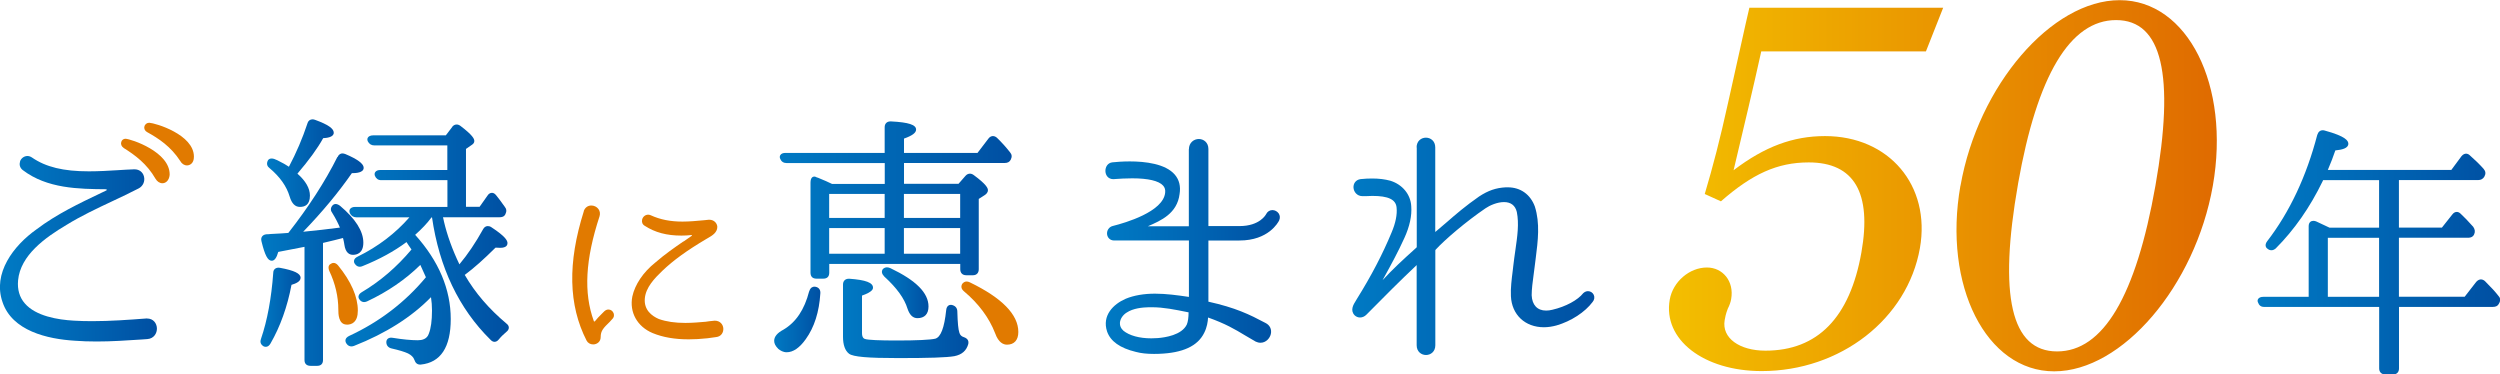
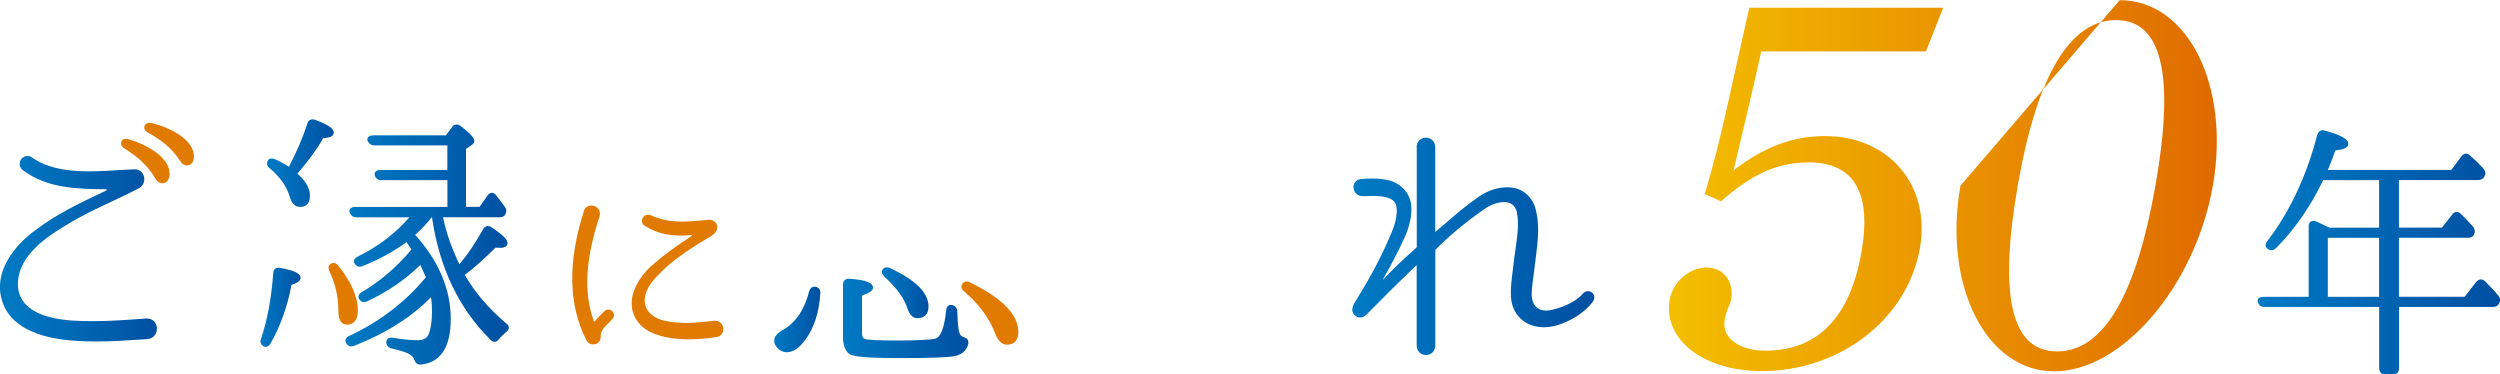
<svg xmlns="http://www.w3.org/2000/svg" xmlns:xlink="http://www.w3.org/1999/xlink" id="logo" viewBox="0 0 300 44.94">
  <defs>
    <style>.cls-1{fill:#e17a00;}.cls-2{fill:url(#_称未設定グラデーション_19-8);}.cls-3{fill:url(#_称未設定グラデーション_19-9);}.cls-4{fill:url(#_称未設定グラデーション_19-4);}.cls-5{fill:url(#_称未設定グラデーション_19-5);}.cls-6{fill:url(#_称未設定グラデーション_19-2);}.cls-7{fill:url(#_称未設定グラデーション_19-3);}.cls-8{fill:url(#_称未設定グラデーション_19-7);}.cls-9{fill:url(#_称未設定グラデーション_19-6);}.cls-10{fill:url(#_称未設定グラデーション_20);}.cls-11{fill:url(#_称未設定グラデーション_19);}.cls-12{fill:url(#_称未設定グラデーション_19-12);}.cls-13{fill:url(#_称未設定グラデーション_19-11);}.cls-14{fill:url(#_称未設定グラデーション_19-10);}</style>
    <linearGradient id="_称未設定グラデーション_19" x1=".85" y1="29.88" x2="18.82" y2="29.88" gradientTransform="matrix(1, 0, 0, 1, 0, 0)" gradientUnits="userSpaceOnUse">
      <stop offset="0" stop-color="#0079c3" />
      <stop offset=".49" stop-color="#0066b4" />
      <stop offset="1" stop-color="#004fa2" />
    </linearGradient>
    <linearGradient id="_称未設定グラデーション_19-2" x1="31.39" y1="31.15" x2="43.62" y2="31.15" xlink:href="#_称未設定グラデーション_19" />
    <linearGradient id="_称未設定グラデーション_19-3" x1="31.35" y1="36.87" x2="36.07" y2="36.87" xlink:href="#_称未設定グラデーション_19" />
    <linearGradient id="_称未設定グラデーション_19-4" x1="32.19" y1="19.57" x2="40.07" y2="19.57" xlink:href="#_称未設定グラデーション_19" />
    <linearGradient id="_称未設定グラデーション_19-5" x1="41.48" y1="29.34" x2="61.07" y2="29.34" xlink:href="#_称未設定グラデーション_19" />
    <linearGradient id="_称未設定グラデーション_19-6" x1="93.57" y1="24" x2="121.31" y2="24" xlink:href="#_称未設定グラデーション_19" />
    <linearGradient id="_称未設定グラデーション_19-7" x1="92.9" y1="38.33" x2="98.42" y2="38.33" xlink:href="#_称未設定グラデーション_19" />
    <linearGradient id="_称未設定グラデーション_19-8" x1="101.16" y1="38.21" x2="116.17" y2="38.21" xlink:href="#_称未設定グラデーション_19" />
    <linearGradient id="_称未設定グラデーション_19-9" x1="105.91" y1="35.12" x2="111.43" y2="35.12" xlink:href="#_称未設定グラデーション_19" />
    <linearGradient id="_称未設定グラデーション_19-10" x1="133.09" y1="29.56" x2="153.53" y2="29.56" xlink:href="#_称未設定グラデーション_19" />
    <linearGradient id="_称未設定グラデーション_19-11" x1="162.57" y1="29.56" x2="191.29" y2="29.56" xlink:href="#_称未設定グラデーション_19" />
    <linearGradient id="_称未設定グラデーション_19-12" x1="270.89" y1="30.3" x2="299.84" y2="30.3" xlink:href="#_称未設定グラデーション_19" />
    <linearGradient id="_称未設定グラデーション_20" x1="191.28" y1="22.27" x2="287.71" y2="22.27" gradientTransform="matrix(1, 0, 0, 1, 0, 0)" gradientUnits="userSpaceOnUse">
      <stop offset="0" stop-color="#f6ca00" />
      <stop offset="0" stop-color="#f6ca00" />
      <stop offset=".82" stop-color="#de6500" />
      <stop offset="1" stop-color="#de6500" />
    </linearGradient>
  </defs>
  <path class="cls-1" d="M17.65,15.85c-.25-.13-.39-.4-.32-.67,.06-.27,.3-.45,.58-.45,.74,.04,5.36,1.41,5.36,4.07,.01,.42-.14,.68-.27,.81-.15,.15-.35,.24-.56,.24-.33,0-.63-.2-.81-.53-1.14-1.75-2.59-2.7-3.98-3.47m-2.82,1.9c1.38,.86,2.8,1.91,3.83,3.7,.2,.34,.5,.54,.83,.54,.38,0,.8-.3,.87-1,.07-2.77-4.64-4.31-5.3-4.34-.24,0-.45,.15-.51,.39-.08,.26,.03,.54,.28,.7" />
  <path class="cls-11" d="M2.41,19.41c-.13,.37,0,.75,.32,1,2.93,2.23,6.7,2.27,10,2.3,.07,0,.09,.06,.06,.13l-.65,.31c-2.64,1.26-5.37,2.56-7.77,4.38-2.75,1.95-5.27,5.26-4.07,8.71,1.15,3.47,5.38,4.45,8.72,4.65,.81,.06,1.65,.09,2.57,.09,1.79,0,3.55-.12,5.41-.24l.69-.05c.78-.06,1.16-.7,1.14-1.3-.02-.56-.4-1.17-1.19-1.17-.04,0-.07,0-.11,0-2.09,.16-4.32,.32-6.46,.32-.77,0-1.5-.02-2.19-.06-1.97-.11-4.59-.55-5.9-2.07-.64-.73-.91-1.67-.81-2.77,.28-3.01,3.25-5.13,5.81-6.65,1.75-1.08,3.64-1.97,5.47-2.83,1.05-.49,2.14-1.01,3.19-1.55,.52-.27,.78-.85,.64-1.42-.13-.53-.57-.87-1.12-.87-.04,0-.08,0-.11,0-.61,.02-1.24,.06-1.88,.1-1.14,.07-2.32,.14-3.5,.14-3.06,0-5.17-.51-6.85-1.67-.17-.11-.35-.17-.53-.17-.39,0-.76,.27-.89,.66" />
  <path class="cls-1" d="M41.61,38.96c.61,0,1.33-.29,1.33-1.69,0-1.66-.8-3.49-2.37-5.42-.17-.2-.35-.3-.54-.3-.11,0-.21,.03-.28,.08-.23,.1-.46,.33-.23,.89,.72,1.52,1.08,3.09,1.08,4.65,0,.44,0,1.78,1.01,1.78" />
-   <path class="cls-6" d="M40.49,18.83c-1.47,2.94-3.45,6.01-5.89,9.12l-.84,.06-1.28,.07c-.18,.03-.36,.03-.5,.03-.3,.03-.45,.16-.53,.27-.08,.11-.15,.3-.07,.59,.41,1.67,.75,2.32,1.23,2.32,.33,0,.59-.36,.78-1.06l3.15-.61v13.59c0,.44,.26,.69,.72,.69h.81c.44,0,.69-.25,.69-.69v-14.06c1.03-.24,1.83-.44,2.4-.59,.08,.28,.11,.5,.14,.65l.02,.13c.14,1.03,.64,1.24,1.04,1.24,.46,0,1.24-.19,1.24-1.46,0-1.38-.94-2.86-2.79-4.42-.2-.15-.38-.22-.54-.22-.11,0-.2,.03-.31,.11-.39,.38-.26,.74-.09,.96,.39,.63,.69,1.21,.92,1.76-1.42,.19-2.9,.35-4.41,.5,2.34-2.43,4.25-4.74,5.84-7.03,.5,0,1.42-.05,1.42-.65,0-.48-.74-1.03-2.19-1.64-.13-.05-.25-.08-.35-.08-.19,0-.44,.08-.58,.43" />
  <path class="cls-7" d="M32.79,32.74c-.22,3.03-.71,5.7-1.47,7.92-.09,.25-.15,.62,.31,.9,.09,.04,.18,.06,.26,.06,.23,0,.42-.14,.57-.4,1.17-2.03,2.02-4.4,2.52-7.04,.5-.15,1.09-.39,1.09-.84,0-.52-.74-.88-2.46-1.2-.06-.01-.13-.02-.18-.02-.39,0-.64,.25-.64,.62" />
  <path class="cls-4" d="M36.9,14.79c-.6,1.81-1.35,3.56-2.23,5.22-.34-.23-.78-.48-1.39-.78-.28-.14-.5-.21-.69-.21-.2,0-.32,.08-.42,.19-.27,.48-.05,.8,.17,.96,1.26,1.06,2.05,2.18,2.42,3.42,.25,.83,.65,1.24,1.23,1.24s1.2-.24,1.2-1.36c0-.86-.5-1.75-1.5-2.63,1.38-1.62,2.4-3.01,3.09-4.26,.42-.02,1.27-.11,1.27-.65,0-.51-.69-.98-2.22-1.54-.12-.05-.23-.07-.33-.07-.3,0-.52,.18-.61,.48" />
  <path class="cls-5" d="M54.28,15.22l-.78,1.02h-8.7c-.38,0-.56,.14-.64,.25-.09,.12-.1,.28-.03,.46,.17,.33,.43,.5,.79,.5h8.76v2.95h-8.05c-.28,0-.49,.09-.6,.25-.09,.13-.1,.28-.04,.45,.13,.33,.39,.52,.74,.52h7.96v3.21h-11.08c-.35,0-.52,.14-.6,.25-.09,.13-.11,.3-.03,.5,.17,.33,.43,.5,.79,.5h6.36c-1.68,1.92-3.76,3.51-6.2,4.71-.25,.12-.4,.27-.44,.45-.02,.09-.03,.24,.07,.39,.19,.31,.44,.38,.61,.38,.1,0,.21-.02,.32-.07,2.02-.81,3.8-1.78,5.29-2.89l.24,.37,.36,.52c-1.77,2.11-3.78,3.83-5.98,5.13-.21,.13-.33,.28-.37,.45-.03,.13,0,.26,.08,.38,.18,.29,.42,.35,.58,.35,.11,0,.23-.03,.35-.08,2.48-1.16,4.63-2.64,6.4-4.38,.22,.47,.39,.86,.52,1.15l.15,.33c-2.48,2.99-5.58,5.36-9.21,7.04-.24,.12-.38,.26-.43,.43-.04,.15-.01,.31,.09,.47,.19,.3,.44,.36,.61,.36,.09,0,.2-.02,.31-.06,3.81-1.5,6.92-3.47,9.24-5.85,.08,.51,.12,1.05,.12,1.6,0,1.22-.13,2.15-.38,2.78-.21,.66-.83,.79-1.32,.79-.8,0-1.84-.1-3-.29-.07-.01-.14-.02-.2-.02-.35,0-.58,.21-.58,.54,0,.38,.23,.66,.61,.75,.92,.21,1.55,.4,1.99,.6,.41,.21,.66,.46,.77,.78,.12,.37,.35,.56,.67,.56h.09c2.39-.24,3.6-2.08,3.6-5.46,0-3.57-1.44-6.97-4.27-10.11,.81-.72,1.44-1.39,1.93-2.05l.08-.06h.01c.87,6.02,3.23,10.97,7.02,14.7,.18,.2,.36,.25,.48,.25,.13,0,.33-.05,.51-.28,.28-.35,.6-.64,.9-.9,.21-.16,.31-.34,.31-.52s-.09-.34-.27-.48c-2.11-1.77-3.76-3.68-5.02-5.85,1.14-.85,2.28-1.87,3.69-3.27,.04,0,.08,0,.13,0,.12,0,.26,.02,.43,.02,.77,0,.88-.35,.88-.56,0-.3-.22-.79-1.93-1.91-.14-.1-.29-.14-.43-.14-.23,0-.44,.13-.57,.38-.89,1.61-1.85,3.03-2.84,4.21-.85-1.77-1.47-3.5-1.85-5.12,0-.05-.03-.12-.04-.19-.03-.1-.06-.21-.08-.34h6.79c.46,0,.64-.21,.7-.37,.17-.35,.14-.62-.08-.89-.44-.63-.78-1.07-1.04-1.39-.18-.23-.37-.28-.5-.28-.21,0-.41,.13-.54,.35l-.94,1.33h-1.63v-6.95l.75-.52c.16-.11,.25-.26,.25-.43,0-.26-.19-.69-1.66-1.81-.15-.11-.3-.17-.46-.17-.2,0-.38,.09-.53,.27" />
  <path class="cls-1" d="M70.05,25.33c.15-.42,.49-.67,.91-.67,.33,0,.66,.16,.85,.42,.18,.24,.23,.55,.14,.86-1.71,5.2-1.93,9.2-.69,12.59,0,.02,.02,.05,.06,.05,.03,0,.06-.01,.08-.04,.22-.29,.49-.56,.81-.88l.3-.3c.15-.14,.32-.22,.5-.22,.28,0,.53,.18,.63,.46,.09,.26,.02,.54-.2,.72l-.27,.3c-.75,.73-1.09,1.06-1.09,1.84,0,.57-.47,.87-.9,.87-.34,0-.64-.17-.79-.46-2.18-4.26-2.29-9.33-.33-15.53m11.95,3.63c-1.07,.74-2.18,1.5-3.38,2.54-1.44,1.15-2.44,2.63-2.75,4.07-.37,1.89,.58,3.61,2.44,4.39,1.25,.51,2.66,.75,4.33,.75,.69,0,1.43-.04,2.26-.13,0,0,.66-.1,1.01-.14,.64-.06,.9-.57,.88-1.02-.02-.47-.37-.95-1.03-.95h0c-.39,.02-1.02,.12-1.09,.13-.74,.06-1.57,.14-2.43,.14-1.24,0-2.29-.15-3.19-.47-.84-.36-1.81-1.09-1.68-2.48,.12-1.31,1.15-2.39,2.11-3.31,1.32-1.26,2.95-2.44,5.28-3.82l.19-.11c.47-.27,1.12-.64,1.12-1.34-.03-.48-.44-.85-.94-.85-.04,0-.07,0-.11,0l-.47,.05c-.87,.08-1.78,.17-2.66,.17-1.46,0-2.67-.24-3.81-.76-.1-.05-.21-.07-.31-.07-.33,0-.63,.23-.72,.57-.08,.31,.03,.6,.3,.76,1.25,.81,2.65,1.18,4.41,1.18,.4,0,.81-.02,1.25-.07,.01,.02,0,.07,0,.09-.32,.23-.65,.45-.99,.69" />
-   <path class="cls-9" d="M99.5,27.37h6.66v3.08h-6.66v-3.08Zm8.97,0h6.75v3.08h-6.75v-3.08Zm-8.97-4.1h6.66v2.88h-6.66v-2.88Zm8.97,0h6.75v2.88h-6.75v-2.88Zm-2.31-8.01v3.09h-11.92c-.28,0-.5,.09-.6,.26-.09,.14-.09,.31,0,.48,.13,.31,.4,.48,.77,.48h11.76v2.5h-6.33c-.4-.2-.97-.45-1.68-.74-.11-.03-.19-.05-.31-.12-.05-.02-.09-.02-.14-.02-.11,0-.45,.05-.45,.73v10.8c0,.47,.25,.72,.72,.72h.81c.47,0,.72-.25,.72-.72v-1.05h15.72v.64c0,.45,.27,.72,.72,.72h.81c.42,0,.69-.27,.69-.72v-8.44l.72-.46c.16-.11,.38-.29,.38-.59,0-.24-.18-.69-1.7-1.81-.15-.11-.3-.17-.46-.17-.2,0-.38,.09-.53,.26l-.84,.96h-6.54v-2.5h12.08c.36,0,.59-.13,.73-.4,.17-.35,.14-.62-.09-.89-.52-.66-1.05-1.24-1.57-1.74-.15-.13-.31-.2-.48-.2-.14,0-.35,.05-.53,.29l-1.32,1.73h-8.82v-1.72c.99-.35,1.45-.69,1.45-1.08,0-.58-.9-.87-2.99-.98-.03,0-.06,0-.1,0-.41,0-.68,.27-.68,.69" />
  <path class="cls-1" d="M120.84,41.36c.87,0,1.36-.56,1.36-1.52,0-2.09-1.96-4.09-5.82-5.96-.13-.06-.26-.1-.38-.1-.2,0-.37,.09-.53,.28-.18,.32-.12,.62,.21,.9,1.75,1.47,3.02,3.17,3.74,5.04,.4,1.12,.99,1.36,1.42,1.36" />
  <path class="cls-8" d="M97.1,34.95c-.57,2.21-1.58,3.72-3.09,4.61-.74,.39-1.11,.84-1.11,1.34,0,.32,.15,.62,.5,.97,.25,.2,.57,.4,1,.4,.78,0,1.55-.53,2.29-1.57,1.03-1.43,1.61-3.27,1.75-5.48,.04-.42-.16-.71-.54-.8-.06-.01-.12-.02-.17-.02-.17,0-.48,.07-.62,.56" />
  <path class="cls-2" d="M101.16,34.13v6.29c0,.96,.25,1.67,.73,2.03,.5,.37,2.22,.52,5.92,.52s5.8-.07,6.71-.23c.91-.18,1.46-.66,1.68-1.48,.05-.27,0-.63-.56-.81-.26-.08-.43-.25-.51-.51-.14-.42-.21-1.16-.25-2.55,0-.38-.19-.65-.56-.77-.07-.02-.15-.04-.22-.04-.12,0-.51,.05-.56,.66-.22,2.1-.65,3.21-1.3,3.4-.55,.14-2.27,.22-4.59,.22-2.15,0-3.45-.06-3.84-.18-.09-.03-.37-.11-.37-.71v-4.5c1.32-.46,1.32-.83,1.32-.95,0-.6-.87-.93-2.83-1.07-.03,0-.06,0-.09,0-.41,0-.68,.27-.68,.69" />
  <path class="cls-3" d="M105.93,32.31c-.18,.27-.12,.56,.19,.88,1.5,1.37,2.41,2.63,2.78,3.85,.26,.77,.65,1.14,1.19,1.14,.86,0,1.33-.5,1.33-1.4,0-1.63-1.49-3.13-4.57-4.6-.15-.06-.28-.1-.41-.1-.19,0-.36,.07-.52,.23" />
-   <path class="cls-14" d="M134.8,39.67c-.29-.25-.43-.57-.41-.93,.03-.46,.35-.95,.81-1.23,.78-.52,1.88-.62,2.64-.64,.13,0,.27,0,.4,0,1.39,0,2.75,.28,4.33,.6h.06c0,.63-.07,1.13-.21,1.47-.61,1.28-2.63,1.56-3.48,1.63-.26,.02-.51,.03-.78,.03h0c-1.44,0-2.63-.33-3.36-.92m7.86-21.78v9.25h-4.91c1.58-.68,3.51-1.54,3.8-3.86,.15-.93-.04-1.71-.57-2.33-1.12-1.31-3.56-1.59-5.41-1.59-.85,0-1.6,.06-2.08,.11-.58,.06-.86,.58-.84,1.07,.02,.46,.31,.95,.96,.95l.27-.02c.44-.03,1.18-.08,1.99-.08,1.91,0,3.19,.3,3.7,.87,.21,.23,.29,.51,.25,.85-.22,2.3-4.83,3.63-6.22,3.98-.55,.11-.8,.59-.75,1.01,.04,.37,.32,.75,.86,.75h8.96v6.77c-1.4-.21-2.76-.39-4.07-.39s-2.52,.2-3.51,.61c-1.5,.65-2.87,2.02-2.24,3.93,.41,1.18,1.55,1.99,3.46,2.45,.64,.17,1.33,.24,2.17,.24,.19,0,.38,0,.57-.01,2.89-.1,4.68-.93,5.46-2.53,.33-.66,.43-1.31,.46-1.83,2.08,.74,3.22,1.41,4.41,2.13,.41,.24,.82,.49,1.3,.76,.19,.09,.38,.14,.58,.14,.65,0,1.12-.53,1.24-1.04,.13-.56-.11-1.07-.63-1.33-1.96-1.04-3.59-1.83-6.86-2.56v-7.34h3.73c3.48,0,4.64-2.16,4.76-2.41,.13-.29,.11-.58-.05-.83-.17-.25-.46-.41-.76-.41-.32,0-.6,.18-.75,.48-.03,.06-.75,1.44-3.2,1.44h-3.73v-9.25c0-.79-.58-1.2-1.15-1.2s-1.19,.42-1.19,1.24" />
  <path class="cls-13" d="M170.01,17.69v11.97l-.06,.07c-1.68,1.51-2.82,2.57-4.04,3.89l.19-.35c.84-1.52,1.7-3.1,2.43-4.72,.63-1.38,.91-2.67,.82-3.8-.07-1.41-1.05-2.61-2.5-3.06-.65-.18-1.37-.27-2.19-.27-.43,0-.87,.02-1.37,.07-.64,.08-.9,.58-.87,1.03,.03,.49,.41,1.02,1.09,1.02h.34c.26-.02,.54-.03,.83-.03,1.92,0,2.82,.43,2.91,1.39,.09,.84-.12,1.87-.6,3-1.08,2.61-2.45,5.23-4.18,8l-.1,.17c-.29,.46-.73,1.15-.16,1.76,.17,.17,.41,.27,.65,.27,.28,0,.55-.12,.76-.33,2.22-2.25,4.01-4.04,6.04-5.96v9.62c0,.77,.56,1.17,1.12,1.17s1.12-.4,1.12-1.17v-11.38s.01-.06,.04-.09c1.1-1.2,3.65-3.38,5.99-4.97,.5-.34,1.39-.74,2.21-.74s1.35,.4,1.54,1.19c.28,1.4,.07,2.89-.18,4.62-.08,.58-.17,1.17-.24,1.8l-.07,.61c-.13,1.01-.27,2.15-.22,3.07,.1,2.23,1.7,3.73,3.96,3.73,.5,0,1.01-.08,1.52-.22,1.75-.51,3.41-1.59,4.32-2.81,.22-.26,.27-.58,.14-.86-.13-.27-.4-.44-.69-.44-.19,0-.38,.07-.57,.24-.65,.83-2.1,1.62-3.7,1.99-.27,.07-.52,.1-.76,.1-1.05,0-1.68-.67-1.73-1.84,0-.73,.12-1.64,.24-2.51,.04-.29,.08-.58,.11-.85,.04-.36,.09-.73,.14-1.11,.26-2.05,.53-4.17-.11-6.18-.54-1.46-1.73-2.3-3.24-2.3-.08,0-.17,0-.25,0-1.17,.06-2.1,.38-3.2,1.1-1.65,1.15-2.77,2.12-3.85,3.06-.46,.4-.92,.79-1.41,1.2v-10.15c0-.77-.56-1.17-1.12-1.17s-1.12,.4-1.12,1.17" />
  <path class="cls-12" d="M279.34,28.54h6.15v7.08h-6.15v-7.08Zm-1.27-12.35c-1.3,4.98-3.32,9.27-6.01,12.76-.19,.25-.2,.44-.18,.56,.02,.14,.1,.26,.21,.33,.15,.13,.31,.19,.48,.19s.32-.06,.51-.21c2.23-2.23,4.12-4.94,5.64-8.08l.05-.12h6.72v5.7h-5.95c-.38-.19-.92-.44-1.62-.76-.12-.04-.23-.06-.32-.06-.27,0-.56,.17-.56,.64v8.48h-5.45c-.29,0-.5,.09-.61,.25-.08,.12-.09,.27-.03,.4,.13,.38,.37,.56,.74,.56h13.81v7.38c0,.44,.28,.72,.72,.72h.97c.42,0,.69-.27,.69-.72v-7.38h11.27c.36,0,.6-.13,.72-.39,.29-.47,.09-.78-.04-.91-.37-.49-.86-1.02-1.64-1.8-.15-.13-.31-.2-.48-.2-.14,0-.34,.05-.56,.29l-1.39,1.79h-7.89v-7.08h8.28c.14,0,.54,0,.73-.37,.16-.32,.13-.62-.09-.94-.63-.7-1.08-1.18-1.52-1.58-.14-.14-.3-.21-.46-.21-.2,0-.38,.11-.52,.29l-1.26,1.59h-5.16v-5.7h9.5c.34,0,.6-.14,.76-.43,.18-.32,.15-.63-.09-.91-.53-.6-1.13-1.16-1.65-1.62-.14-.14-.3-.21-.46-.21-.14,0-.34,.05-.55,.3l-1.22,1.65h-14.82c.36-.85,.66-1.62,.9-2.34,.79-.08,1.56-.25,1.56-.8,0-.35-.29-.89-2.82-1.58-.09-.03-.17-.04-.25-.04-.31,0-.54,.19-.65,.54" />
-   <path class="cls-10" d="M209.92,.95c-.5,2.08-1.29,5.8-2.53,11.29-1,4.54-1.83,7.7-2.82,11.04l1.94,.88c3.75-3.28,6.76-4.67,10.54-4.67,5.46,0,7.58,3.66,6.32,10.79-1.38,7.82-5.25,11.8-11.52,11.8-3.1,0-5.26-1.51-4.89-3.66,.04-.25,.13-.76,.38-1.39,.2-.38,.35-.82,.4-1.14,.38-2.15-1.02-3.79-2.91-3.79-2.09,0-4.08,1.7-4.46,3.85-.85,4.8,4.08,8.58,11.03,8.58,9.44,0,17.49-6.25,18.99-14.76,1.32-7.51-3.7-13.44-11.39-13.44-3.84,0-7.24,1.26-10.97,4.1,1.3-5.49,2.32-9.72,3.32-14.26h19.76l2.07-5.24h-23.27Zm32.25,21.08c2.28-12.94,6.23-19.62,11.76-19.62s7.06,6.63,4.72,19.88c-2.34,13.25-6.27,19.88-11.8,19.88s-7.05-6.69-4.68-20.13m-6.92,.25c-2.11,11.99,3.09,22.27,11.25,22.27s16.91-10.22,19.04-22.27c2.12-12.05-3.02-22.27-11.18-22.27s-16.98,10.22-19.1,22.27" />
+   <path class="cls-10" d="M209.92,.95c-.5,2.08-1.29,5.8-2.53,11.29-1,4.54-1.83,7.7-2.82,11.04l1.94,.88c3.75-3.28,6.76-4.67,10.54-4.67,5.46,0,7.58,3.66,6.32,10.79-1.38,7.82-5.25,11.8-11.52,11.8-3.1,0-5.26-1.51-4.89-3.66,.04-.25,.13-.76,.38-1.39,.2-.38,.35-.82,.4-1.14,.38-2.15-1.02-3.79-2.91-3.79-2.09,0-4.08,1.7-4.46,3.85-.85,4.8,4.08,8.58,11.03,8.58,9.44,0,17.49-6.25,18.99-14.76,1.32-7.51-3.7-13.44-11.39-13.44-3.84,0-7.24,1.26-10.97,4.1,1.3-5.49,2.32-9.72,3.32-14.26h19.76l2.07-5.24h-23.27Zm32.25,21.08c2.28-12.94,6.23-19.62,11.76-19.62s7.06,6.63,4.72,19.88c-2.34,13.25-6.27,19.88-11.8,19.88s-7.05-6.69-4.68-20.13m-6.92,.25c-2.11,11.99,3.09,22.27,11.25,22.27s16.91-10.22,19.04-22.27c2.12-12.05-3.02-22.27-11.18-22.27" />
</svg>